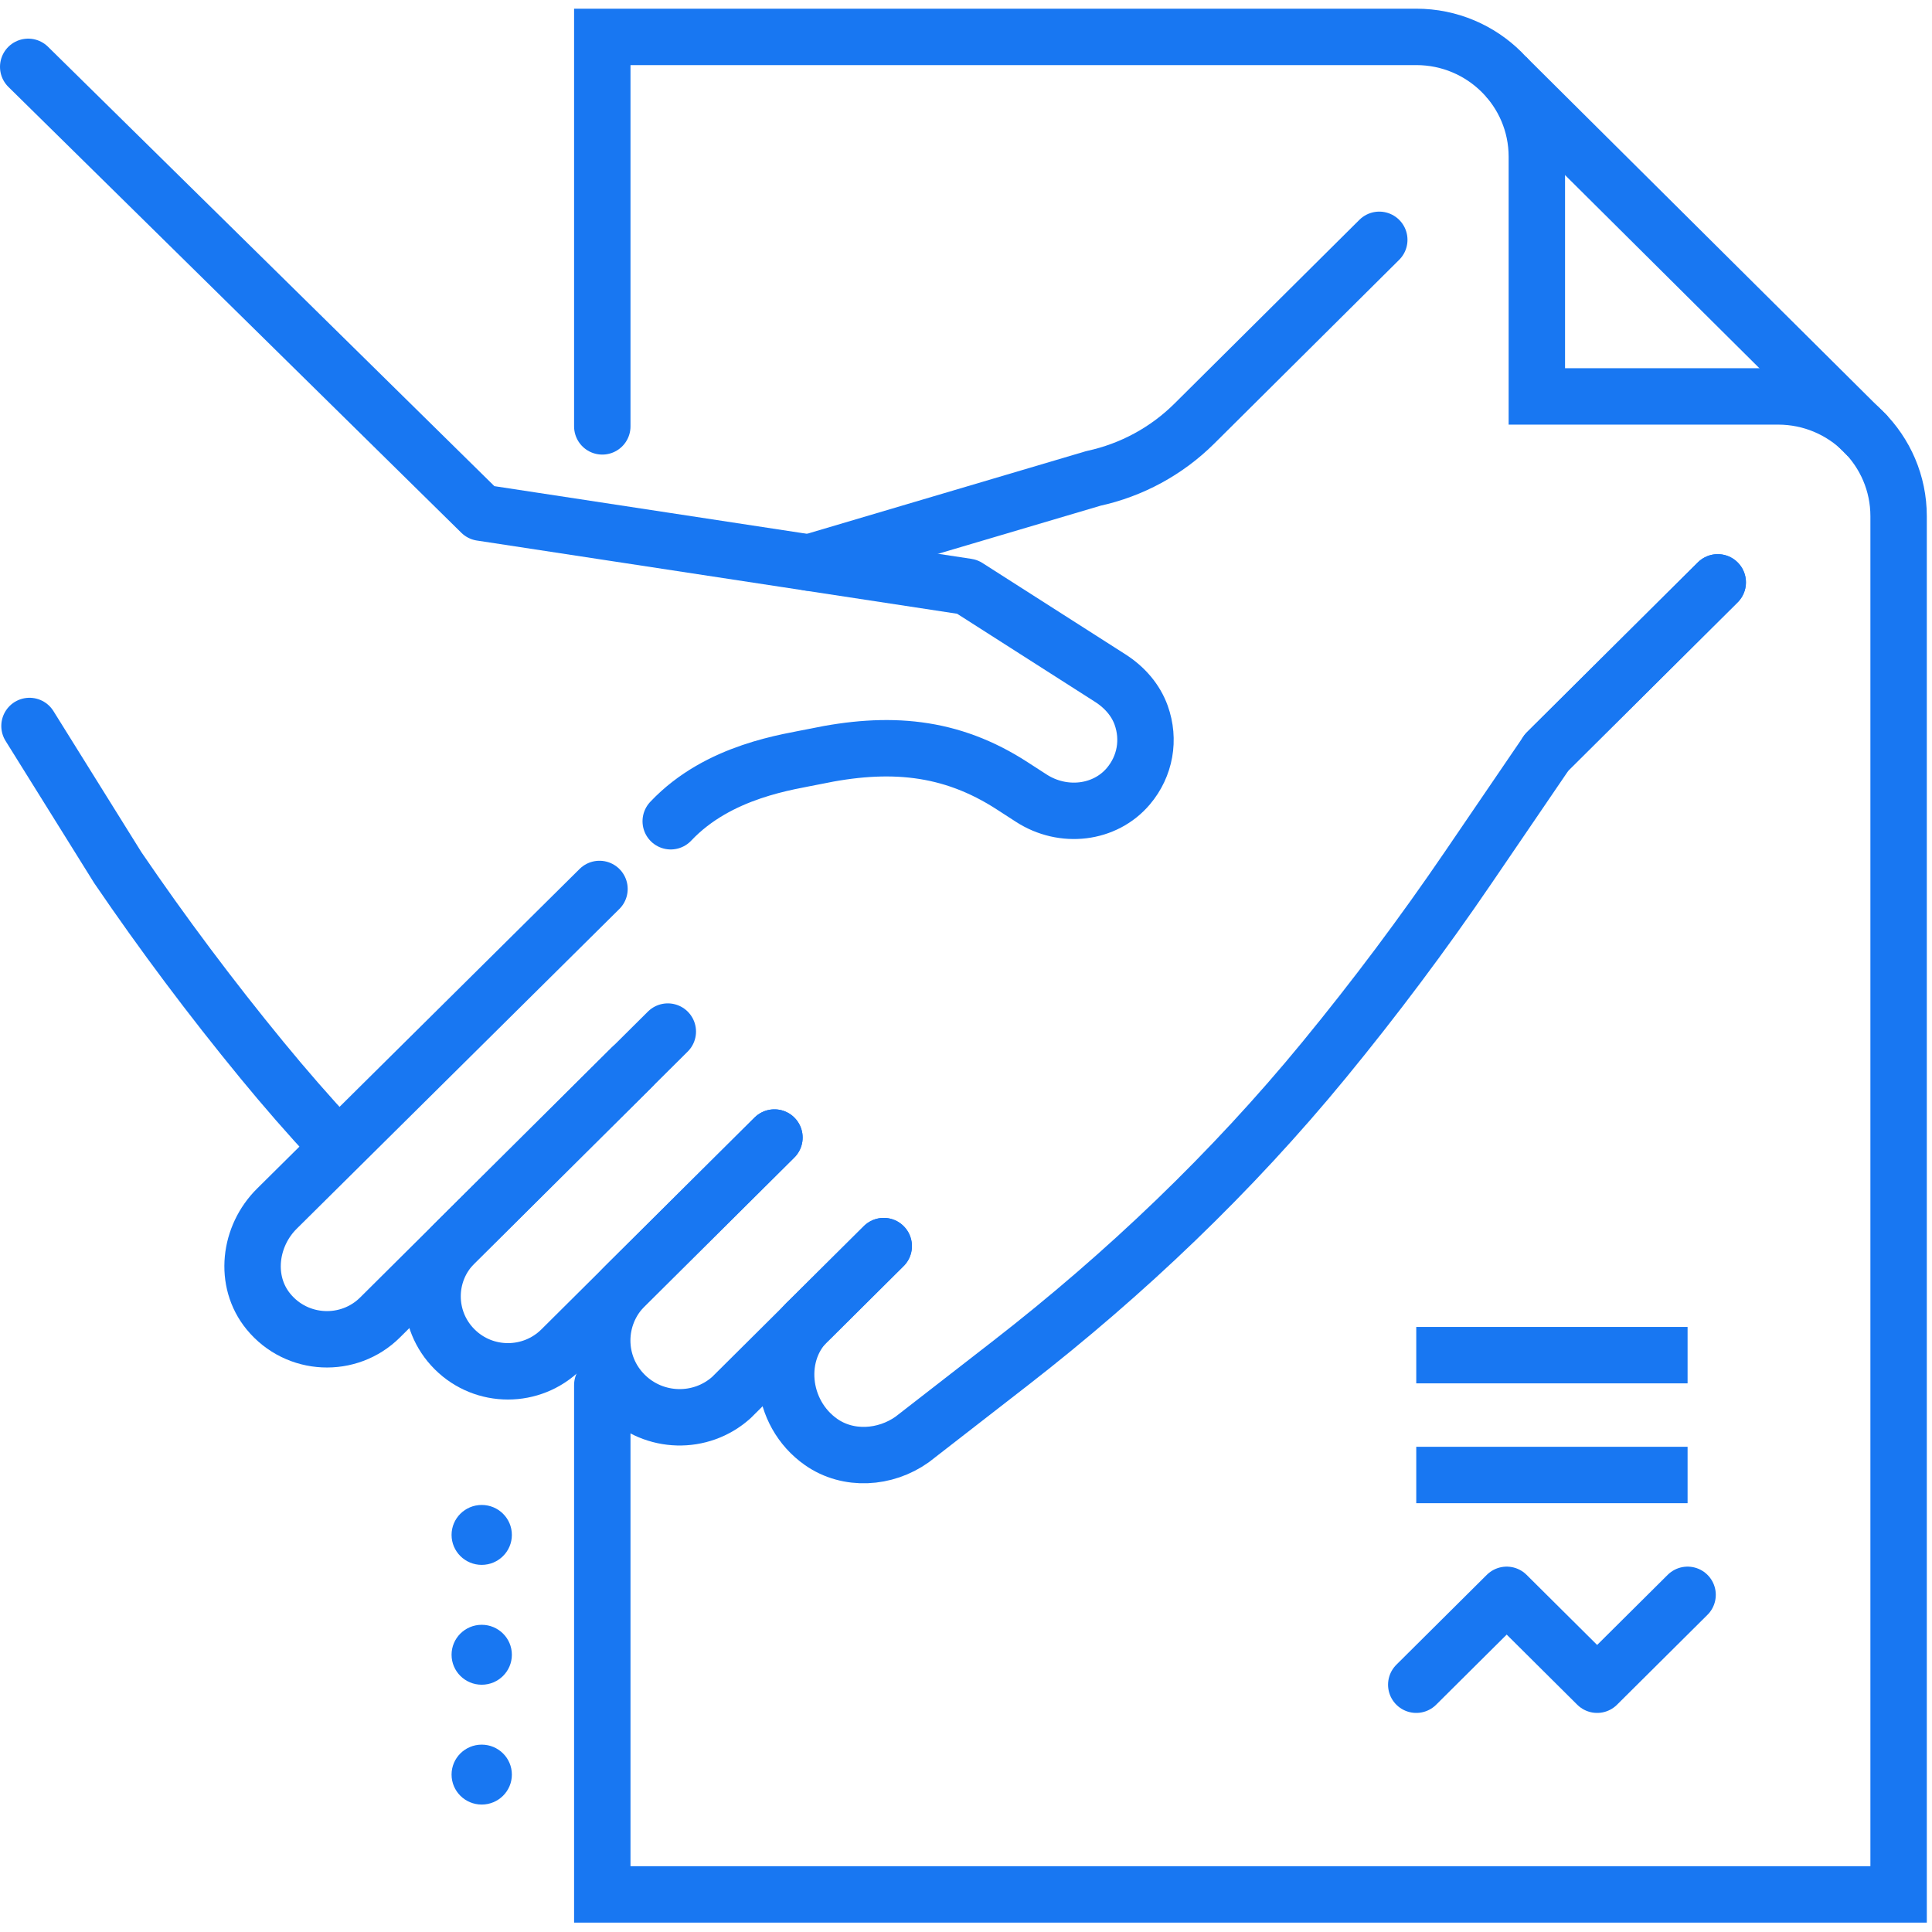
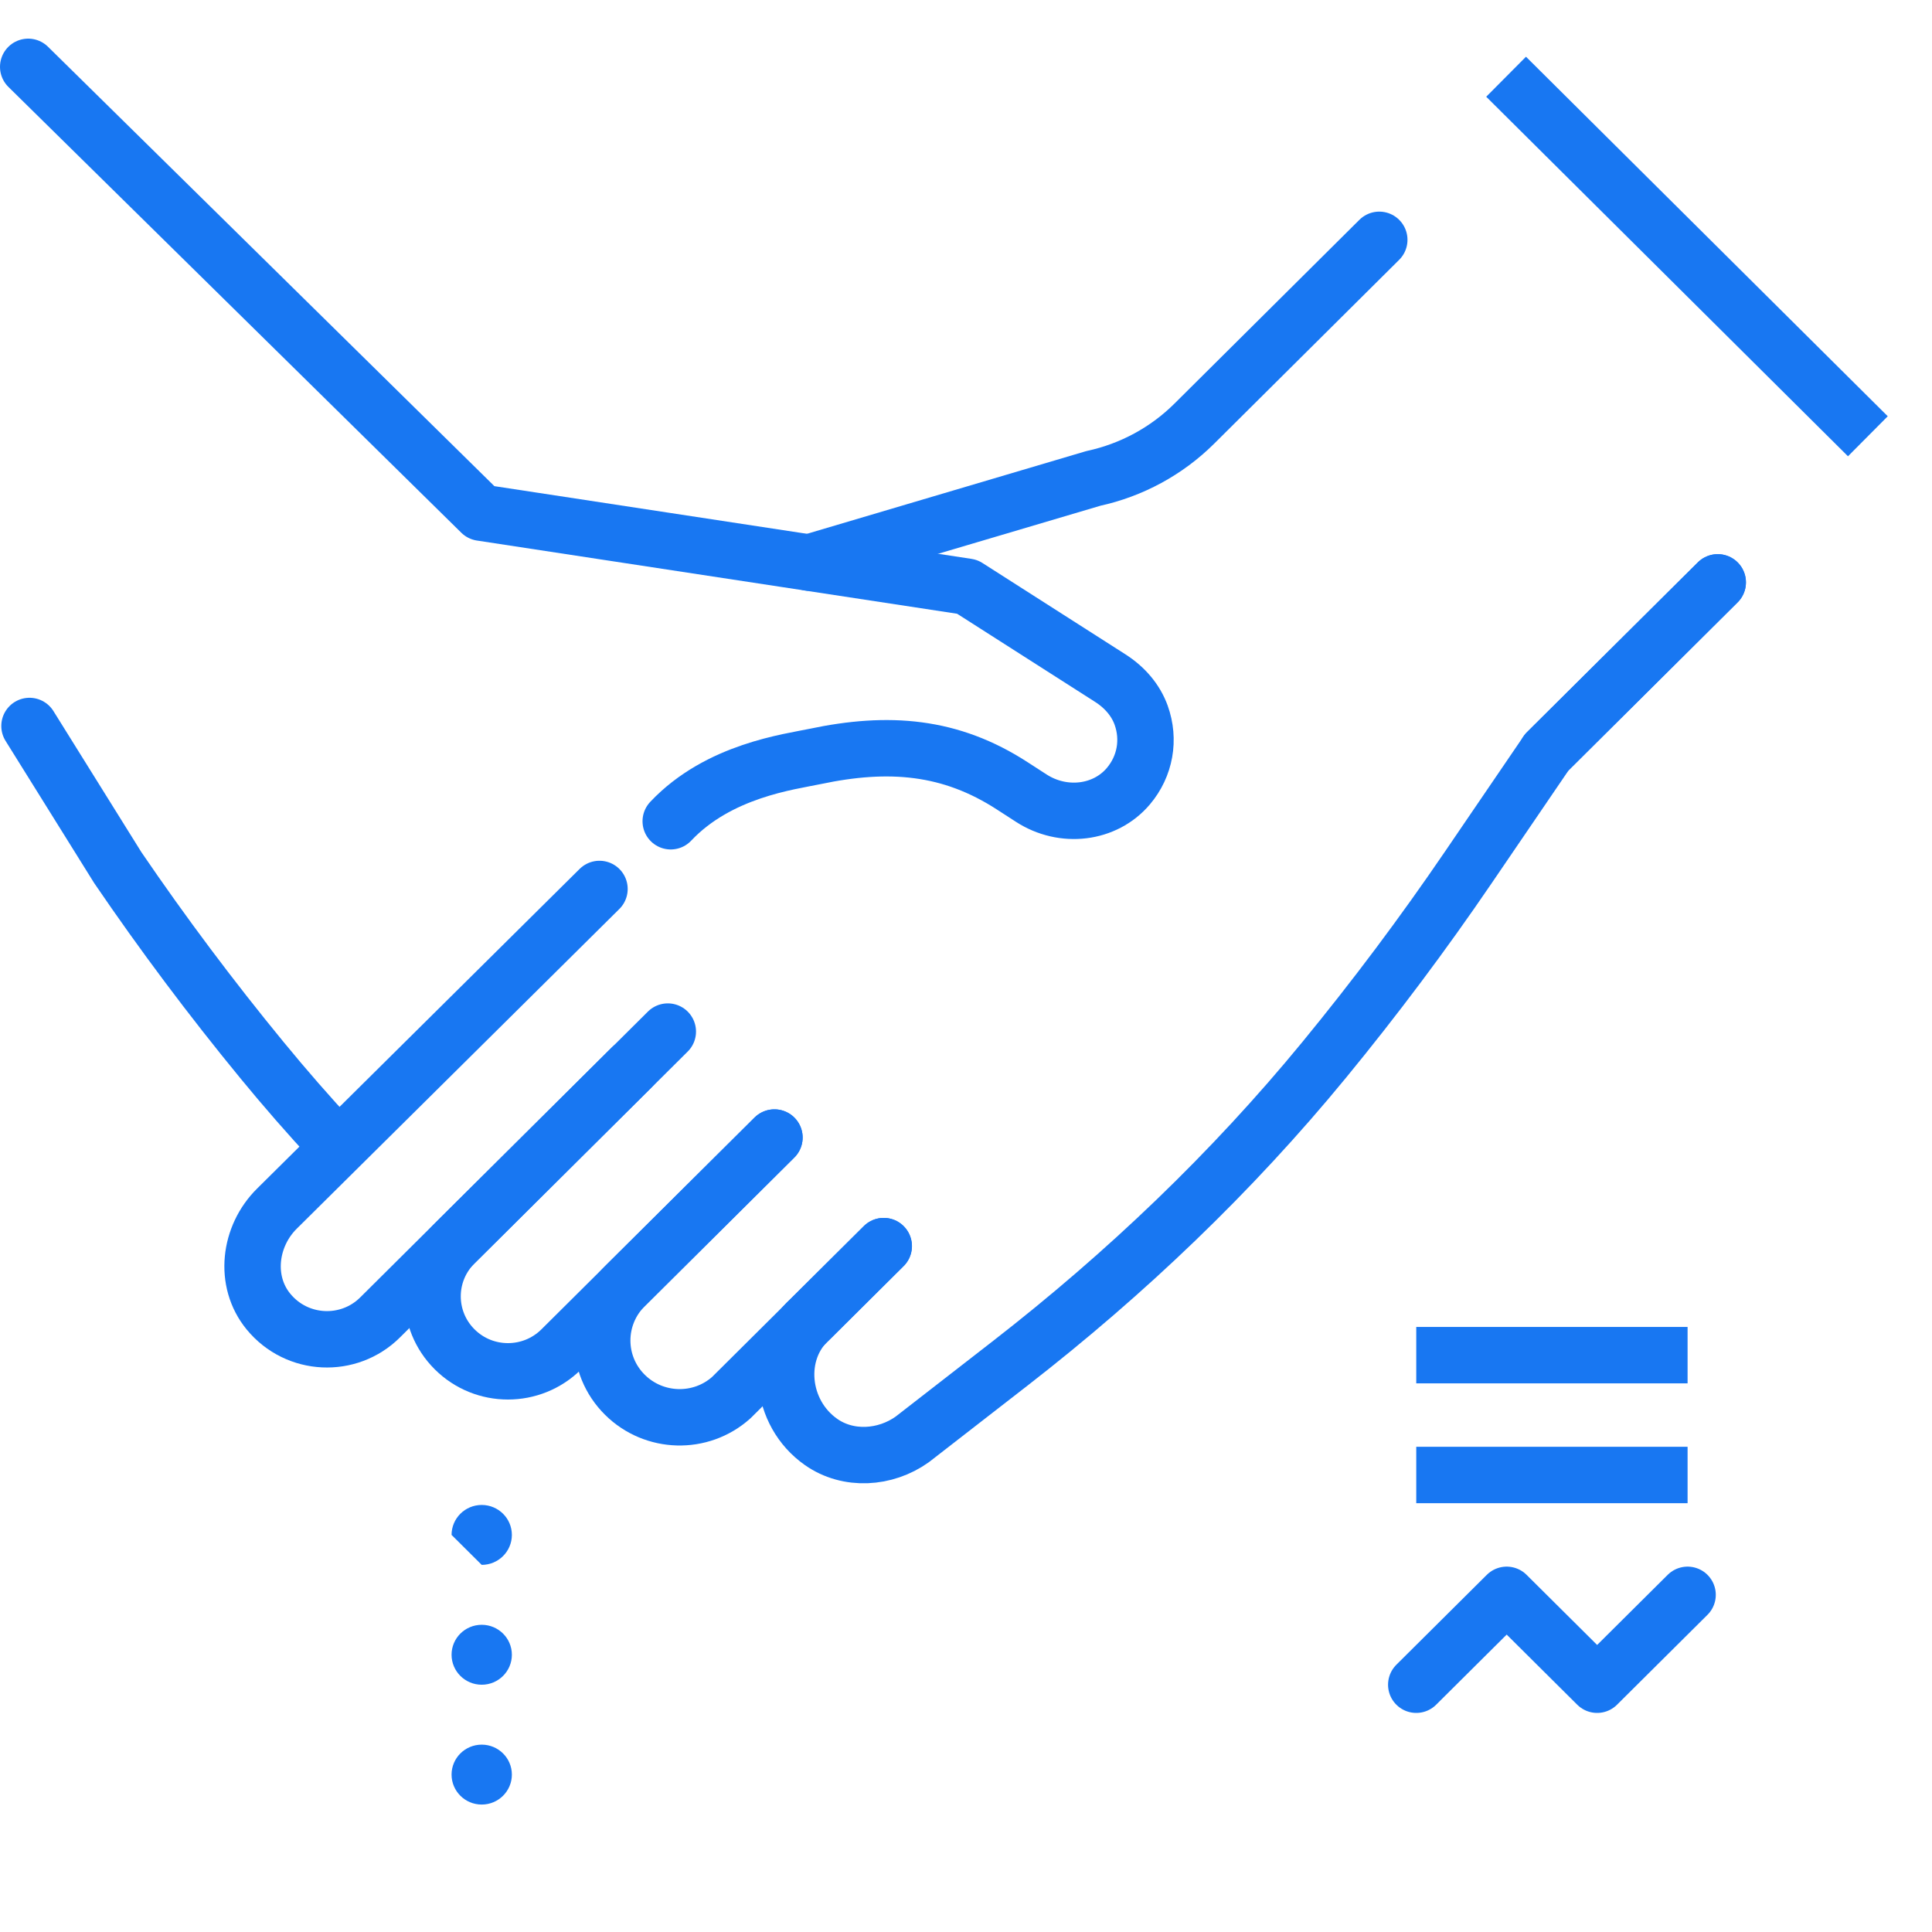
<svg xmlns="http://www.w3.org/2000/svg" width="137" height="137" viewBox="0 0 137 137" fill="none">
  <path d="M106.799 5.441L132.452 30.936" stroke="#1877F2" stroke-width="4" stroke-miterlimit="10" />
  <path d="M100.428 119.465L106.841 113.091L113.255 119.465L119.668 113.091" stroke="#1877F2" stroke-width="4" stroke-linecap="round" stroke-linejoin="round" />
  <path d="M100.428 104.593H119.668" stroke="#1877F2" stroke-width="4" stroke-miterlimit="10" />
  <path d="M100.428 96.095H119.668" stroke="#1877F2" stroke-width="4" stroke-miterlimit="10" />
  <path d="M97.806 17.006L84.694 30.036C82.728 31.991 80.241 33.336 77.533 33.924L57.374 39.894" stroke="#1877F2" stroke-width="4" stroke-linecap="round" stroke-linejoin="round" />
  <path d="M47.355 73.15L32.234 88.177C30.154 90.245 30.154 93.602 32.234 95.677L32.249 95.691C34.329 97.759 37.707 97.759 39.795 95.691L54.916 80.664" stroke="#1877F2" stroke-width="4" stroke-linecap="round" stroke-linejoin="round" />
  <path d="M54.916 80.664L44.313 91.201C42.168 93.333 42.168 96.782 44.313 98.906C46.379 100.953 49.693 101.045 51.859 99.105L62.669 88.362" stroke="#1877F2" stroke-width="4" stroke-linecap="round" stroke-linejoin="round" />
  <path d="M121.806 41.296C121.713 41.388 109.685 53.342 109.685 53.342L104.105 61.529C100.906 66.224 97.5 70.77 93.901 75.154C87.345 83.142 79.828 90.309 71.662 96.654L64.685 102.072C62.776 103.431 60.153 103.601 58.229 102.256C55.272 100.188 54.887 95.833 57.446 93.545L62.662 88.362" stroke="#1877F2" stroke-width="4" stroke-linecap="round" stroke-linejoin="round" />
  <path d="M42.51 63.037L19.643 85.699C17.662 87.653 17.27 90.854 19.038 93.007C21.068 95.479 24.745 95.62 26.954 93.418L44.783 75.699" stroke="#1877F2" stroke-width="4" stroke-linecap="round" stroke-linejoin="round" />
  <path d="M2.092 51.48L8.356 61.529C11.555 66.224 14.961 70.77 18.56 75.154C20.199 77.151 21.895 79.099 23.655 80.989" stroke="#1877F2" stroke-width="4" stroke-linecap="round" stroke-linejoin="round" />
  <path d="M2 4.74L34.116 36.353L68.59 41.608L78.723 48.081C79.785 48.76 80.54 49.667 80.918 50.708C81.545 52.45 81.21 54.334 80.013 55.75C78.36 57.705 75.395 58.066 73.122 56.593L71.797 55.736C67.393 52.875 63.004 52.542 57.802 53.64C55.999 54.022 50.961 54.631 47.562 58.236" stroke="#1877F2" stroke-width="4" stroke-linecap="round" stroke-linejoin="round" />
  <path d="M121.806 41.296C121.713 41.388 109.685 53.342 109.685 53.342" stroke="#1877F2" stroke-width="4" stroke-linecap="round" stroke-linejoin="round" />
-   <path d="M42.709 30.235V2.616H100.428C105.153 2.616 108.979 6.419 108.979 11.114V28.11H126.081C130.805 28.11 134.632 31.913 134.632 36.608V134.336H42.709V98.219" stroke="#1877F2" stroke-width="4" stroke-miterlimit="10" stroke-linecap="round" />
  <path d="M34.159 127.963C35.339 127.963 36.297 127.011 36.297 125.838C36.297 124.665 35.339 123.714 34.159 123.714C32.978 123.714 32.021 124.665 32.021 125.838C32.021 127.011 32.978 127.963 34.159 127.963Z" fill="#1877F2" />
  <path d="M34.159 119.465C35.339 119.465 36.297 118.513 36.297 117.34C36.297 116.167 35.339 115.216 34.159 115.216C32.978 115.216 32.021 116.167 32.021 117.34C32.021 118.513 32.978 119.465 34.159 119.465Z" fill="#1877F2" />
-   <path d="M34.159 110.967C35.339 110.967 36.297 110.015 36.297 108.842C36.297 107.669 35.339 106.718 34.159 106.718C32.978 106.718 32.021 107.669 32.021 108.842C32.021 110.015 32.978 110.967 34.159 110.967Z" fill="#1877F2" />
+   <path d="M34.159 110.967C35.339 110.967 36.297 110.015 36.297 108.842C36.297 107.669 35.339 106.718 34.159 106.718C32.978 106.718 32.021 107.669 32.021 108.842Z" fill="#1877F2" />
</svg>